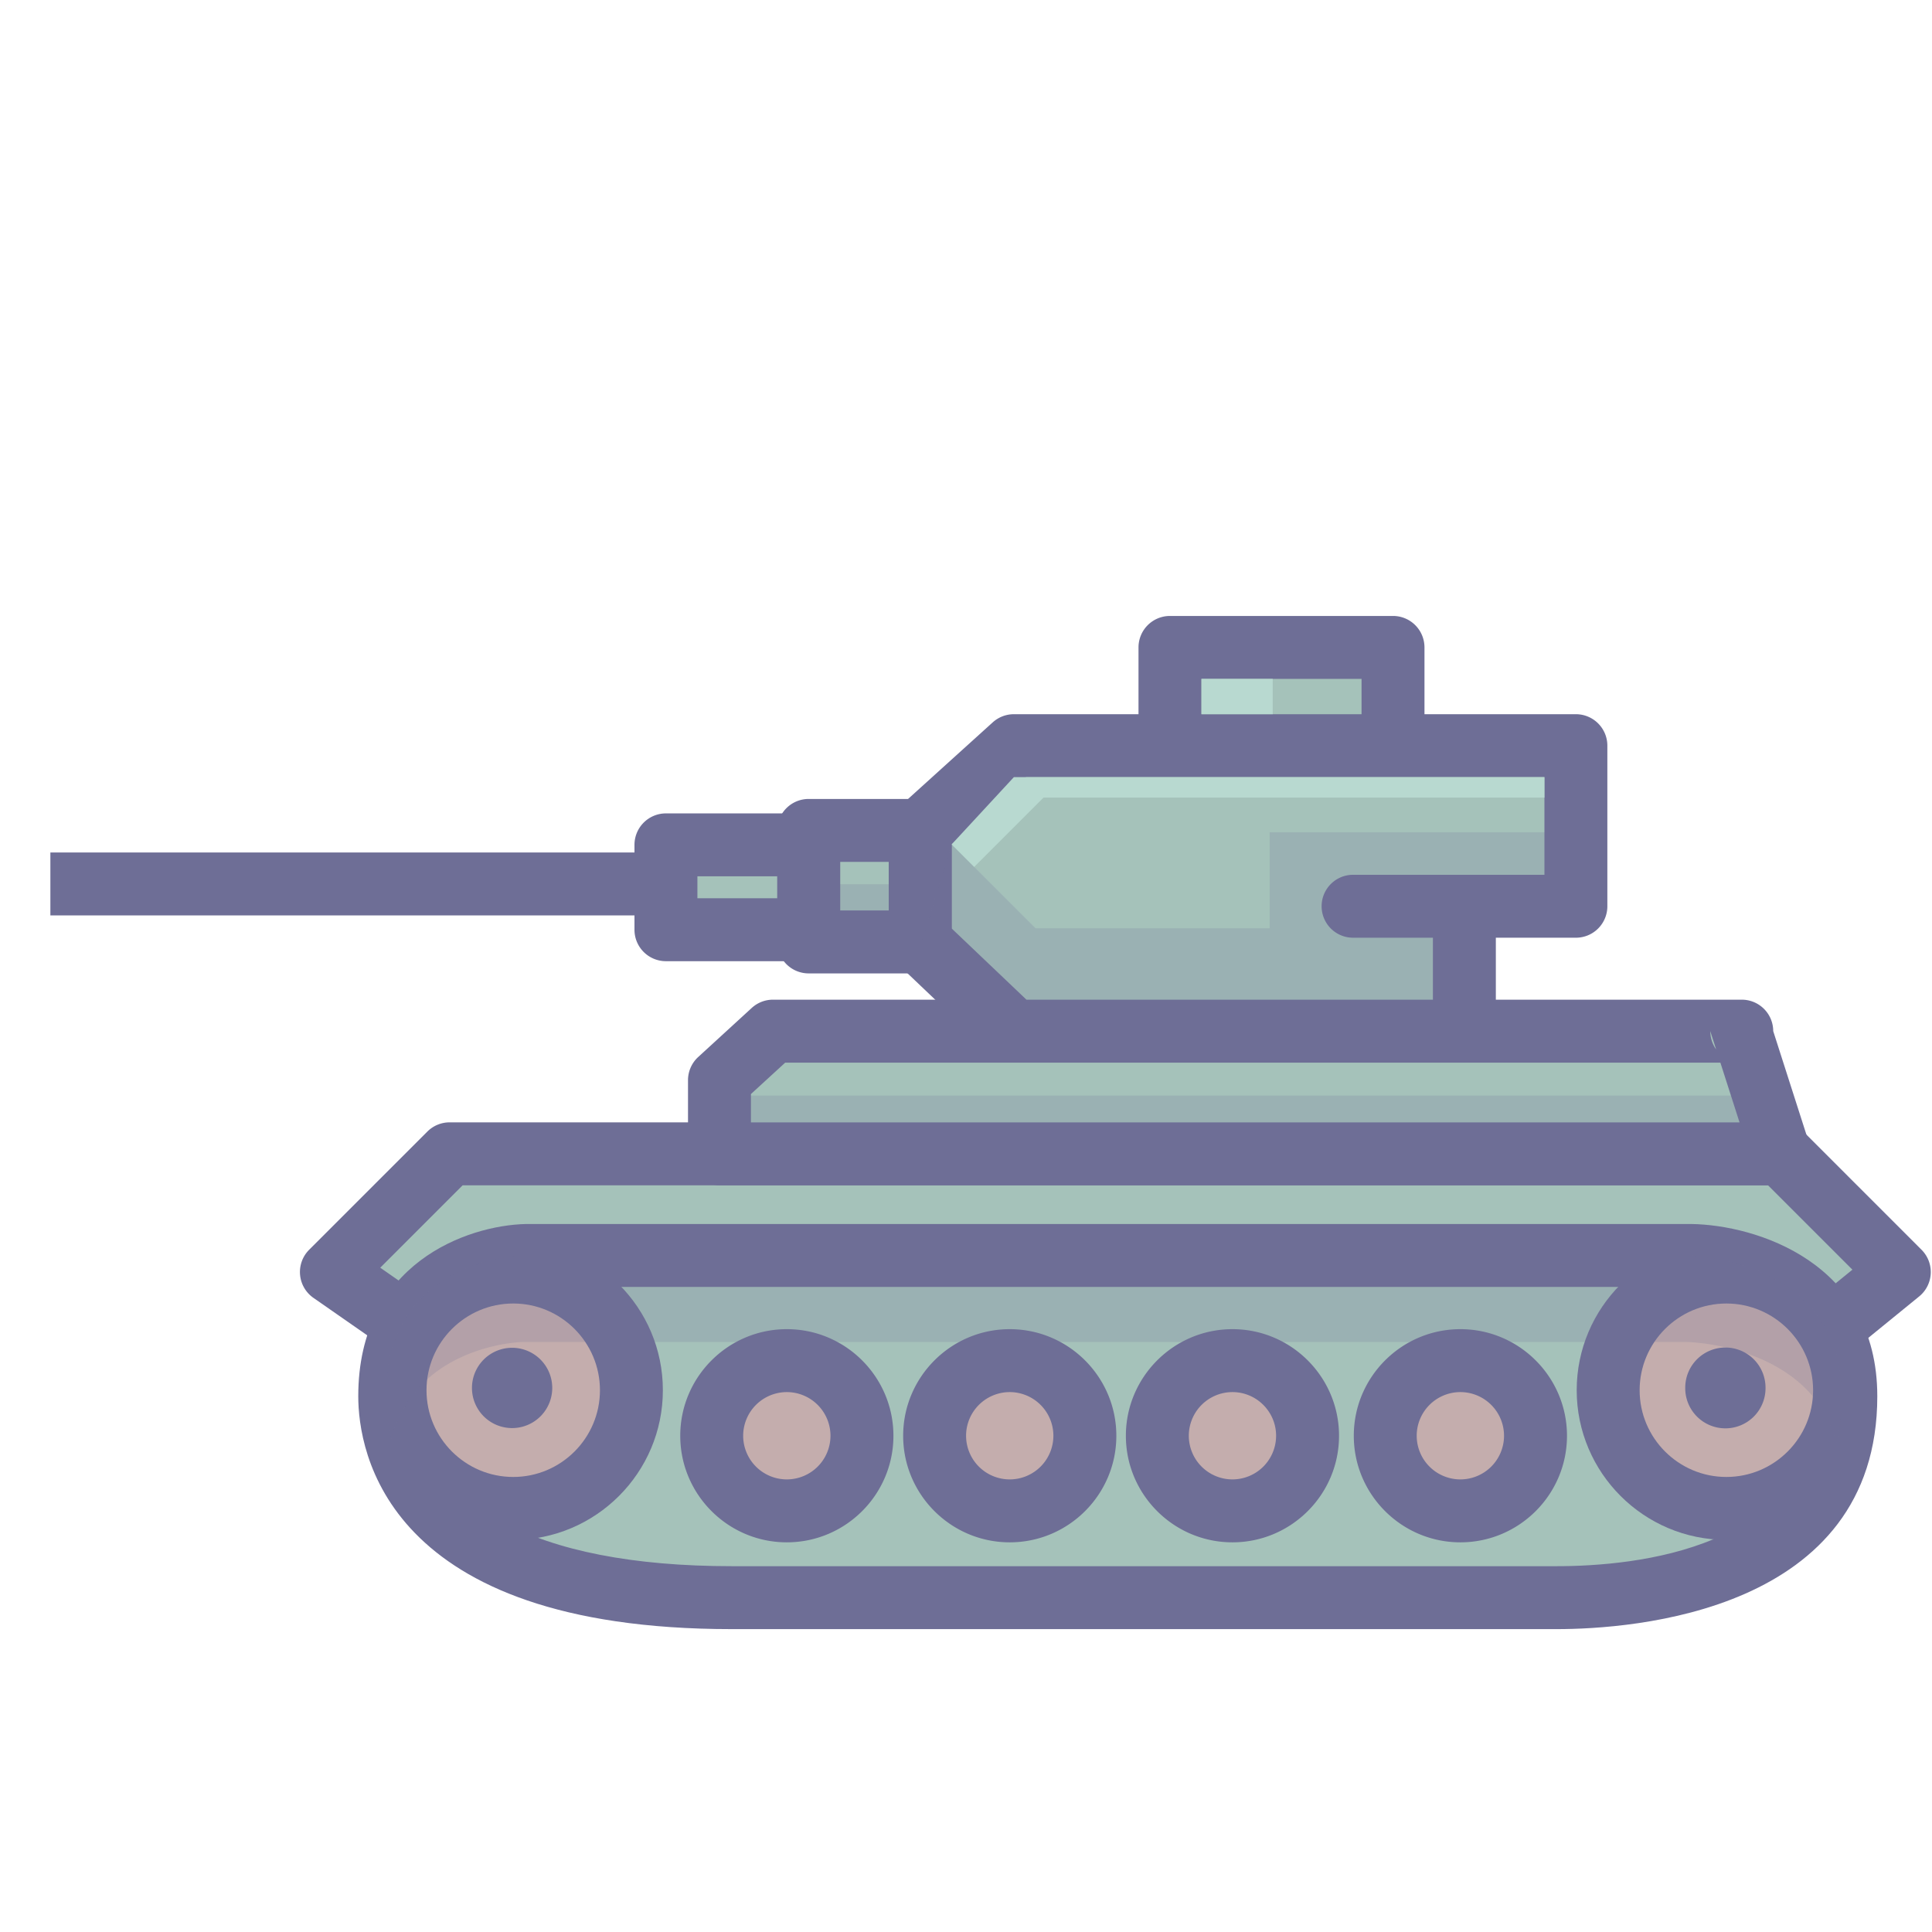
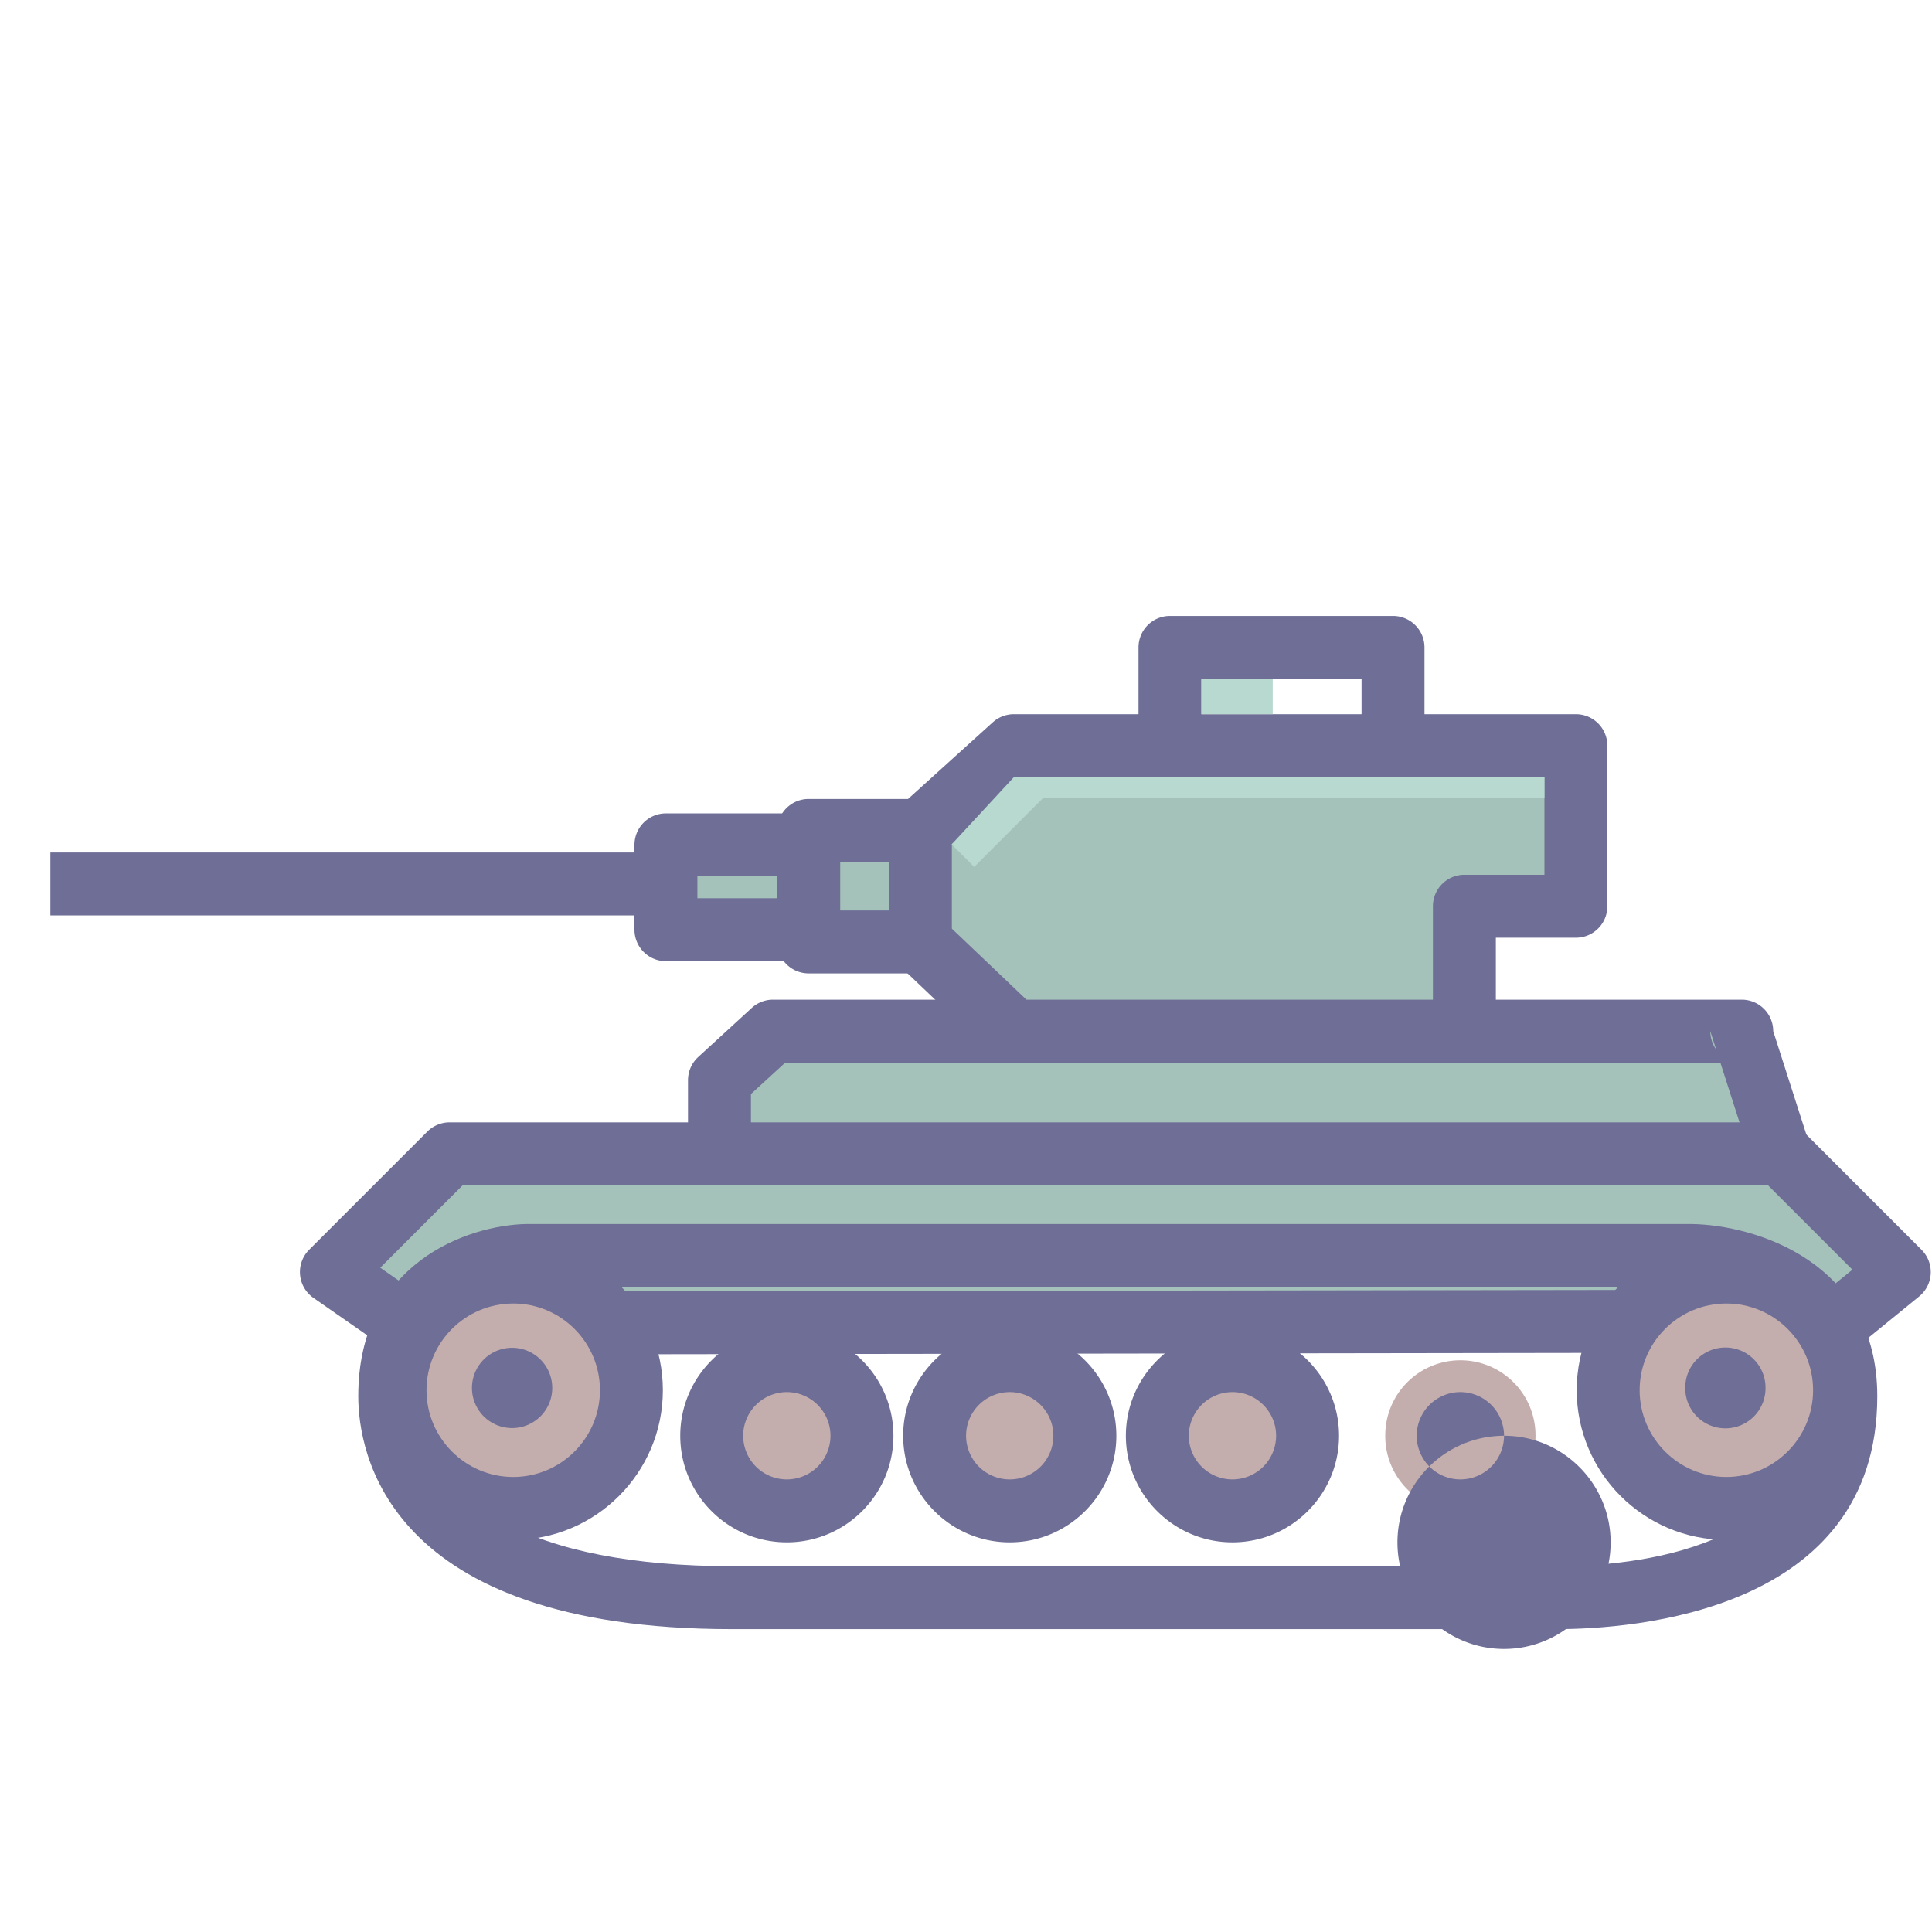
<svg xmlns="http://www.w3.org/2000/svg" t="1756636695508" class="icon" viewBox="0 0 1172 1024" version="1.1" p-id="2141" id="mx_n_1756636695510" width="512" height="512">
  <path d="M30.559 443.137h460.001v38.175H30.559z" fill="#6E6E96" p-id="2142" />
-   <path d="M709.742 318.738h135.302v70.352h-135.302z" fill="#A5C2BA" p-id="2143" />
  <path d="M845.035 370.003h-135.302a19.088 19.088 0 0 1 19.088 19.088V318.738a19.088 19.088 0 0 1-19.088 19.088h135.302a19.088 19.088 0 0 1-19.088-19.088v70.352a19.088 19.088 0 0 1 19.088-19.088z m0-70.352h-135.302a19.088 19.088 0 0 0-19.088 19.088v70.352a19.088 19.088 0 0 0 19.088 19.088h135.302a19.088 19.088 0 0 0 19.088-19.088V318.738a19.088 19.088 0 0 0-19.088-19.088z" fill="#6E6E96" p-id="2144" />
  <path d="M1115.625 727.408l-870.064 1.226-44.531-30.998 71.707-71.702H1080.451l71.712 71.702z" fill="#A5C2BA" p-id="2145" />
  <path d="M1115.596 708.32l-870.064 1.245a18.997 18.997 0 0 1 10.937 3.421l-44.531-31.003a19.064 19.064 0 0 1 8.098 13.991 19.092 19.092 0 0 1-5.507 15.184l71.693-71.702a19.097 19.097 0 0 1-13.5 5.593H1080.451a19.078 19.078 0 0 1-13.495-5.593l71.702 71.702a18.992 18.992 0 0 1-5.569-14.464 19.04 19.04 0 0 1 7.01-13.819l-36.529 29.758a18.873 18.873 0 0 1 12.025-4.314z m50.057-24.179l-71.693-71.698a19.116 19.116 0 0 0-13.495-5.597H272.737a19.088 19.088 0 0 0-13.49 5.597L187.535 684.141a19.107 19.107 0 0 0 2.591 29.166l44.531 31.008a19.135 19.135 0 0 0 10.937 3.426l870.064-1.245a19.088 19.088 0 0 0 12.03-4.285l36.529-29.762a19.083 19.083 0 0 0 1.436-28.307z" fill="#6E6E96" p-id="2146" />
-   <path d="M944.333 895.178H443.924c-162.344 0-207.496-65.69-207.496-122.179 0-83.479 82.611-85.398 82.611-85.398h706.645s94.054 1.303 94.054 85.398c-0.01 116.754-141.09 122.179-175.405 122.179z" fill="#A5C2BA" p-id="2147" />
  <path d="M944.333 876.09H443.924c-119.746 0-188.409-37.569-188.409-103.092 0-63.008 57.42-66.157 63.962-66.31h706.197c7.373 0.157 74.966 3.407 74.966 66.31 0 93.042-109.314 103.092-156.308 103.092z m194.483-103.092c0-81.404-73.835-103.932-112.865-104.485H319.03c-35.465 0.816-101.699 23.697-101.699 104.485 0 33.141 16.339 141.267 226.584 141.267h500.409c45.629 0 194.493-10.193 194.493-141.267z" fill="#6E6E96" p-id="2148" />
  <path d="M1080.451 625.934H436.447v-44.651l32.468-29.767H1056.592z" fill="#A5C2BA" p-id="2149" />
  <path d="M1080.451 606.846H436.447a19.088 19.088 0 0 1 19.088 19.088v-44.646c0 5.349-2.248 10.45-6.189 14.072l32.468-29.767a19.059 19.059 0 0 1-12.898 5.025H1056.592a19.088 19.088 0 0 1-19.088-19.088l23.859 74.418a19.088 19.088 0 0 1 19.088-19.102z m-23.859-74.418H468.915a19.073 19.073 0 0 0-12.898 5.02l-32.468 29.762a19.111 19.111 0 0 0-6.189 14.072v44.636a19.088 19.088 0 0 0 19.088 19.088H1080.451a19.088 19.088 0 0 0 19.088-19.088l-23.859-74.418a19.088 19.088 0 0 0-19.088-19.073z" fill="#6E6E96" p-id="2150" />
  <path d="M955.977 475.757V378.344h-340.942l-56.824 51.408v67.651l56.824 54.113h273.291V475.757z" fill="#A5C2BA" p-id="2151" />
  <path d="M975.064 475.757V378.344a19.088 19.088 0 0 0-19.088-19.088h-340.942c-4.734 0-9.296 1.761-12.808 4.934l-56.824 51.408a19.088 19.088 0 0 0-6.28 14.153v67.651c0 5.225 2.143 10.221 5.927 13.819l56.824 54.118a19.102 19.102 0 0 0 13.166 5.268h273.291a19.088 19.088 0 0 0 19.088-19.088V475.757a19.088 19.088 0 0 1-19.088 19.088h67.651a19.088 19.088 0 0 0 19.083-19.088z m-105.826 0v75.759a19.088 19.088 0 0 1 19.088-19.088h-273.291c4.901 0 9.615 1.89 13.166 5.268l-56.828-54.113a19.068 19.068 0 0 1 5.927 13.819V429.752c0 5.392-2.281 10.536-6.27 14.153l56.814-51.408a19.049 19.049 0 0 1-12.808 4.934h340.942a19.088 19.088 0 0 1-19.088-19.088V475.757a19.088 19.088 0 0 1 19.088-19.088h-67.651a19.088 19.088 0 0 0-19.088 19.088z" fill="#6E6E96" p-id="2152" />
-   <path d="M888.326 456.67h-67.651a19.088 19.088 0 0 0 0 38.175h67.651a19.088 19.088 0 0 0 0-38.175z" fill="#6E6E96" p-id="2153" />
  <path d="M490.56 429.752h67.651v67.651h-67.651z" fill="#A5C2BA" p-id="2154" />
  <path d="M490.56 516.49h67.651a19.088 19.088 0 0 0 19.088-19.088V429.752a19.088 19.088 0 0 0-19.088-19.088h-67.651a19.088 19.088 0 0 0-19.088 19.088v67.651a19.088 19.088 0 0 0 19.088 19.088z m0-67.651h67.651a19.088 19.088 0 0 1-19.088-19.088v67.651a19.088 19.088 0 0 1 19.088-19.088h-67.651a19.088 19.088 0 0 1 19.088 19.088V429.752a19.088 19.088 0 0 1-19.088 19.088z" fill="#6E6E96" p-id="2155" />
  <path d="M403.974 438.513h86.586v51.484H403.974z" fill="#A5C2BA" p-id="2156" />
  <path d="M403.974 509.084h86.586a19.088 19.088 0 0 0 19.088-19.088V438.513a19.088 19.088 0 0 0-19.088-19.088H403.974a19.088 19.088 0 0 0-19.088 19.088v51.484a19.088 19.088 0 0 0 19.088 19.088z m0-51.484h86.586a19.088 19.088 0 0 1-19.088-19.088v51.484a19.088 19.088 0 0 1 19.088-19.088H403.974a19.088 19.088 0 0 1 19.088 19.088V438.513a19.088 19.088 0 0 1-19.088 19.088z" fill="#6E6E96" p-id="2157" />
  <path d="M311.332 769.348m-71.702 0a71.702 71.702 0 1 0 143.405 0 71.702 71.702 0 1 0-143.405 0Z" fill="#C4ADAD" p-id="2158" />
  <path d="M363.947 769.348c0 29.013-23.592 52.615-52.605 52.615s-52.615-23.602-52.615-52.615S282.324 716.738 311.337 716.738c29.008-0.014 52.61 23.597 52.61 52.61z m-52.615-90.8c-50.062 0-90.79 40.728-90.79 90.795 0 50.052 40.728 90.78 90.79 90.78 50.052 0 90.78-40.728 90.78-90.78 0.01-50.067-40.719-90.795-90.78-90.795z" fill="#6E6E96" p-id="2159" />
  <path d="M477.313 796.968m-45.567 0a45.567 45.567 0 1 0 91.134 0 45.567 45.567 0 1 0-91.134 0Z" fill="#C4ADAD" p-id="2160" />
  <path d="M503.792 796.973a26.503 26.503 0 0 1-26.489 26.47 26.498 26.498 0 0 1-26.479-26.47 26.513 26.513 0 0 1 26.479-26.494 26.517 26.517 0 0 1 26.489 26.494z m-26.479-64.669c-35.651 0-64.654 29.008-64.654 64.669 0 35.651 29.004 64.645 64.654 64.645 35.66 0 64.664-28.994 64.664-64.645-0.01-35.66-29.013-64.669-64.664-64.669z" fill="#6E6E96" p-id="2161" />
  <path d="M1047.258 769.348m-71.702 0a71.702 71.702 0 1 0 143.405 0 71.702 71.702 0 1 0-143.405 0Z" fill="#C4ADAD" p-id="2162" />
  <path d="M1099.873 769.348c0 29.013-23.602 52.615-52.615 52.615s-52.615-23.602-52.615-52.615 23.602-52.605 52.615-52.605 52.615 23.592 52.615 52.605z m-52.615-90.8c-50.062 0-90.79 40.728-90.79 90.795 0 50.052 40.728 90.78 90.79 90.78s90.79-40.728 90.79-90.78c0-50.067-40.728-90.795-90.79-90.795z" fill="#6E6E96" p-id="2163" />
  <path d="M885.906 796.968m-45.572 0a45.572 45.572 0 1 0 91.143 0 45.572 45.572 0 1 0-91.143 0Z" fill="#C4ADAD" p-id="2164" />
-   <path d="M912.385 796.973a26.503 26.503 0 0 1-26.494 26.47 26.498 26.498 0 0 1-26.484-26.47 26.513 26.513 0 0 1 26.484-26.494 26.517 26.517 0 0 1 26.494 26.494z m-26.479-64.669c-35.656 0-64.659 29.008-64.659 64.669 0 35.651 29.004 64.645 64.659 64.645 35.665 0 64.669-28.994 64.669-64.645-0.014-35.66-29.018-64.669-64.669-64.669z" fill="#6E6E96" p-id="2165" />
+   <path d="M912.385 796.973a26.503 26.503 0 0 1-26.494 26.47 26.498 26.498 0 0 1-26.484-26.47 26.513 26.513 0 0 1 26.484-26.494 26.517 26.517 0 0 1 26.494 26.494z c-35.656 0-64.659 29.008-64.659 64.669 0 35.651 29.004 64.645 64.659 64.645 35.665 0 64.669-28.994 64.669-64.645-0.014-35.66-29.018-64.669-64.669-64.669z" fill="#6E6E96" p-id="2165" />
  <path d="M747.641 796.968m-45.562 0a45.562 45.562 0 1 0 91.124 0 45.562 45.562 0 1 0-91.124 0Z" fill="#C4ADAD" p-id="2166" />
  <path d="M774.115 796.973a26.498 26.498 0 0 1-26.484 26.47 26.494 26.494 0 0 1-26.47-26.47 26.508 26.508 0 0 1 26.47-26.494c14.607 0 26.484 11.882 26.484 26.494z m-26.484-64.669c-35.646 0-64.645 29.008-64.645 64.669 0 35.651 28.999 64.645 64.645 64.645 35.656 0 64.659-28.994 64.659-64.645 0-35.66-29.004-64.669-64.659-64.669z" fill="#6E6E96" p-id="2167" />
  <path d="M612.534 796.968m-45.567 0a45.567 45.567 0 1 0 91.134 0 45.567 45.567 0 1 0-91.134 0Z" fill="#C4ADAD" p-id="2168" />
  <path d="M639.013 796.973a26.503 26.503 0 0 1-26.494 26.47 26.494 26.494 0 0 1-26.474-26.47 26.513 26.513 0 0 1 26.474-26.494 26.517 26.517 0 0 1 26.494 26.494z m-26.479-64.669c-35.651 0-64.65 29.008-64.65 64.669 0 35.651 29.004 64.645 64.65 64.645 35.665 0 64.669-28.994 64.669-64.645-0.014-35.66-29.018-64.669-64.669-64.669z" fill="#6E6E96" p-id="2169" />
  <path d="M310.655 767.959m-24.351 0a24.351 24.351 0 1 0 48.702 0 24.351 24.351 0 1 0-48.702 0Z" fill="#6E6E96" p-id="2170" />
  <path d="M1046.662 767.959m-24.356 0a24.356 24.356 0 1 0 48.711 0 24.356 24.356 0 1 0-48.711 0Z" fill="#6E6E96" p-id="2171" />
  <path d="M728.83 337.826h43.229v21.431h-43.229z" fill="#B8D9D0" p-id="2172" />
-   <path d="M577.299 438.222l50.902 50.902h142.002V430.878h185.774V475.757h-67.651v75.759h-273.291l-55.468-55.468zM449.345 590.588H1061.364v16.258H449.345zM504.876 462.372h48.564v20.715h-48.564zM316.639 740.101H1023.284s74.747 1.093 90.947 60.956a123.64 123.64 0 0 0 3.107-28.059c0-84.081-94.054-85.398-94.054-85.398H316.639s-82.611 1.904-82.611 85.398c0 8.48 1.045 17.169 3.312 25.806 15.389-57.201 79.299-58.704 79.299-58.704z" fill="#6E6E96" opacity=".2" p-id="2173" />
  <path d="M590.975 451.898l42.069-42.069h303.845v-12.397h-321.854l-37.736 40.79z" fill="#B8D9D0" p-id="2174" />
</svg>